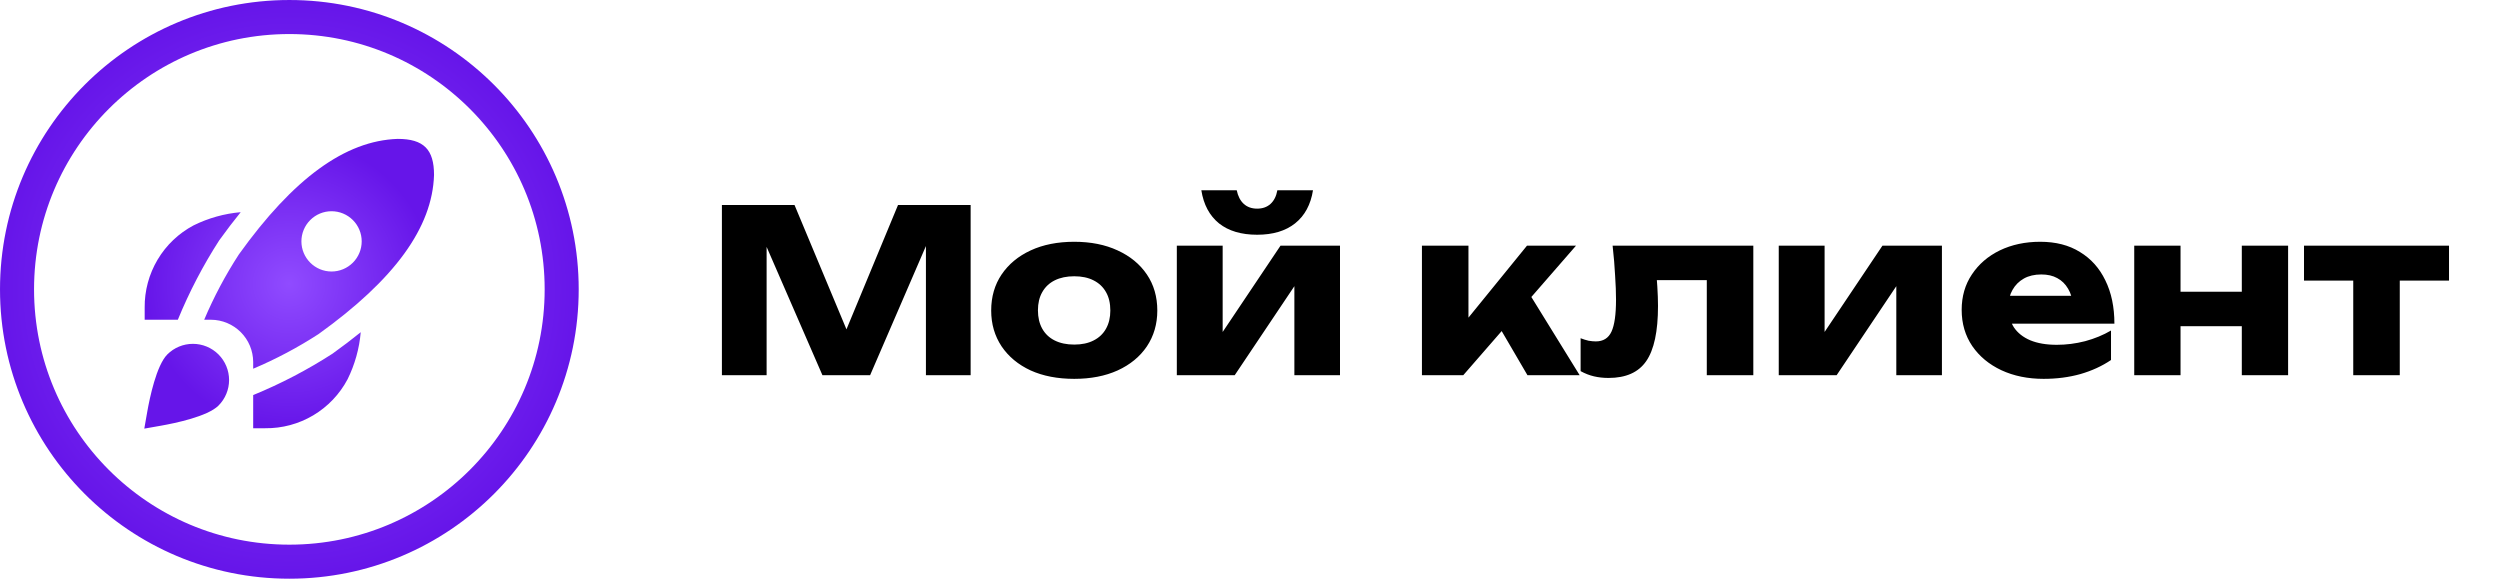
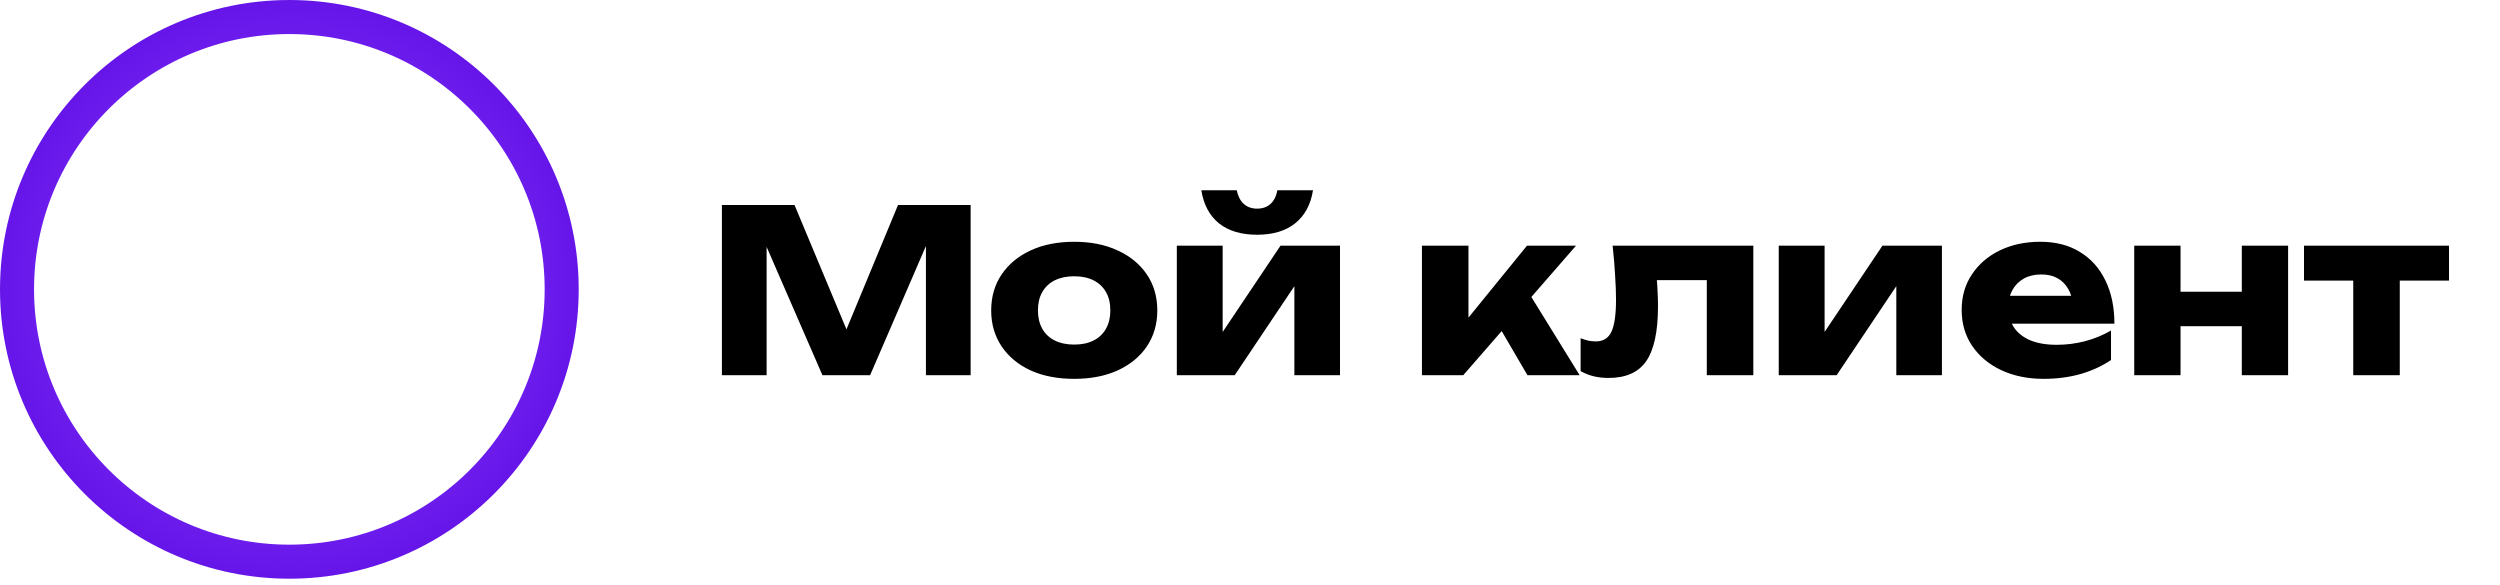
<svg xmlns="http://www.w3.org/2000/svg" width="248" height="58" viewBox="0 0 248 58" fill="none">
  <path d="M96.287 20.337V37.222H91.852V22.003L92.842 22.116L86.314 37.222H81.586L75.035 22.161L76.048 22.048V37.222H71.613V20.337H78.817L84.873 34.835H83.072L89.083 20.337H96.287ZM106.565 37.582C104.914 37.582 103.474 37.304 102.243 36.749C101.012 36.179 100.052 35.383 99.361 34.363C98.671 33.327 98.326 32.141 98.326 30.806C98.326 29.44 98.671 28.247 99.361 27.226C100.052 26.206 101.012 25.41 102.243 24.84C103.474 24.269 104.914 23.984 106.565 23.984C108.201 23.984 109.635 24.269 110.865 24.84C112.111 25.41 113.079 26.206 113.769 27.226C114.46 28.247 114.805 29.44 114.805 30.806C114.805 32.141 114.46 33.327 113.769 34.363C113.079 35.383 112.111 36.179 110.865 36.749C109.635 37.304 108.201 37.582 106.565 37.582ZM106.565 34.182C107.316 34.182 107.954 34.047 108.479 33.777C109.019 33.507 109.432 33.117 109.717 32.607C110.002 32.096 110.145 31.496 110.145 30.806C110.145 30.085 110.002 29.477 109.717 28.982C109.432 28.472 109.019 28.081 108.479 27.811C107.954 27.541 107.316 27.406 106.565 27.406C105.815 27.406 105.17 27.541 104.629 27.811C104.089 28.081 103.676 28.472 103.391 28.982C103.106 29.477 102.963 30.078 102.963 30.783C102.963 31.488 103.106 32.096 103.391 32.607C103.676 33.117 104.089 33.507 104.629 33.777C105.17 34.047 105.815 34.182 106.565 34.182ZM116.741 37.222V24.367H121.288V34.723L120.298 34.408L127.029 24.367H132.928V37.222H128.402V26.573L129.393 26.911L122.482 37.222H116.741ZM124.71 23.286C123.134 23.286 121.874 22.911 120.928 22.161C119.983 21.395 119.397 20.3 119.172 18.874H122.684C122.804 19.459 123.037 19.909 123.382 20.225C123.727 20.54 124.17 20.697 124.71 20.697C125.251 20.697 125.693 20.54 126.039 20.225C126.384 19.909 126.609 19.459 126.714 18.874H130.249C130.023 20.3 129.431 21.395 128.47 22.161C127.524 22.911 126.271 23.286 124.71 23.286ZM141.056 37.222V24.367H145.671V33.642L144.321 33.169L151.48 24.367H156.343L145.154 37.222H141.056ZM151.525 37.222L147.855 30.941L151.322 28.509L156.703 37.222H151.525ZM159.971 24.367H173.929V37.222H169.314V25.673L171.43 27.789H162.268L164.204 26.01C164.294 26.896 164.361 27.699 164.406 28.419C164.451 29.14 164.474 29.785 164.474 30.355C164.474 32.877 164.084 34.7 163.303 35.826C162.538 36.937 161.292 37.492 159.566 37.492C159.056 37.492 158.575 37.439 158.125 37.334C157.675 37.229 157.232 37.057 156.797 36.816V33.552C157.067 33.657 157.33 33.74 157.585 33.8C157.855 33.845 158.095 33.867 158.305 33.867C159.041 33.867 159.559 33.545 159.859 32.899C160.159 32.254 160.309 31.196 160.309 29.725C160.309 29.02 160.279 28.224 160.219 27.339C160.174 26.438 160.091 25.448 159.971 24.367ZM176.452 37.222V24.367H181V34.723L180.009 34.408L186.741 24.367H192.639V37.222H188.114V26.573L189.104 26.911L182.193 37.222H176.452ZM202.725 37.582C201.164 37.582 199.769 37.297 198.538 36.726C197.322 36.156 196.362 35.361 195.656 34.34C194.951 33.304 194.598 32.104 194.598 30.738C194.598 29.402 194.936 28.232 195.611 27.226C196.287 26.206 197.21 25.41 198.38 24.84C199.566 24.269 200.902 23.984 202.388 23.984C203.934 23.984 205.247 24.322 206.327 24.997C207.423 25.658 208.263 26.596 208.849 27.811C209.449 29.027 209.749 30.46 209.749 32.111H198.313V29.342H207.16L205.652 30.31C205.592 29.65 205.427 29.095 205.157 28.644C204.887 28.179 204.526 27.826 204.076 27.586C203.641 27.346 203.116 27.226 202.5 27.226C201.825 27.226 201.247 27.361 200.767 27.631C200.286 27.901 199.911 28.277 199.641 28.757C199.371 29.222 199.236 29.77 199.236 30.4C199.236 31.211 199.416 31.901 199.776 32.471C200.151 33.027 200.692 33.455 201.397 33.755C202.118 34.055 202.996 34.205 204.031 34.205C204.977 34.205 205.915 34.085 206.845 33.845C207.791 33.59 208.646 33.237 209.412 32.787V35.713C208.526 36.314 207.513 36.779 206.372 37.109C205.247 37.424 204.031 37.582 202.725 37.582ZM211.716 24.367H216.309V37.222H211.716V24.367ZM222.387 24.367H226.98V37.222H222.387V24.367ZM214.373 28.937H224.121V32.359H214.373V28.937ZM233.442 25.943H238.057V37.222H233.442V25.943ZM228.557 24.367H242.942V27.834H228.557V24.367Z" fill="black" />
  <g clip-path="url(#clip0_14_5358)">
-     <path d="M17.642 31.718H14.352V30.522C14.334 28.845 14.778 27.195 15.636 25.754C16.493 24.313 17.731 23.136 19.214 22.352C20.674 21.632 22.256 21.19 23.878 21.048C23.169 21.925 22.458 22.857 21.745 23.845C20.14 26.338 18.766 28.973 17.642 31.718ZM32.989 35.082C30.496 36.69 27.86 38.065 25.116 39.191V42.481H26.312C27.989 42.5 29.638 42.056 31.079 41.198C32.52 40.34 33.698 39.102 34.481 37.62C35.202 36.159 35.644 34.578 35.785 32.956C34.912 33.661 33.98 34.37 32.989 35.082ZM43.056 17.355C42.897 22.561 39.148 27.724 31.596 33.142C29.54 34.474 27.372 35.624 25.116 36.577V35.904C25.11 34.795 24.668 33.733 23.884 32.95C23.1 32.166 22.038 31.723 20.93 31.718H20.256C21.211 29.461 22.362 27.294 23.696 25.239C29.101 17.698 34.255 13.95 39.453 13.778C42.044 13.778 43.056 14.836 43.056 17.355ZM35.88 23.944C35.88 23.151 35.565 22.39 35.004 21.829C34.443 21.269 33.683 20.954 32.89 20.954C32.097 20.954 31.336 21.269 30.776 21.829C30.215 22.39 29.9 23.151 29.9 23.944C29.9 24.737 30.215 25.497 30.776 26.058C31.336 26.619 32.097 26.934 32.89 26.934C33.683 26.934 34.443 26.619 35.004 26.058C35.565 25.497 35.88 24.737 35.88 23.944ZM15.995 42.224C17.342 41.985 20.589 41.318 21.674 40.234C22.007 39.901 22.271 39.505 22.451 39.07C22.632 38.635 22.725 38.168 22.725 37.697C22.725 37.226 22.632 36.759 22.451 36.324C22.271 35.889 22.007 35.493 21.674 35.16C21.34 34.827 20.945 34.562 20.51 34.382C20.074 34.202 19.608 34.109 19.136 34.109C18.185 34.109 17.272 34.487 16.599 35.16C15.516 36.245 14.847 39.492 14.609 40.838L14.314 42.52L15.995 42.224Z" fill="url(#paint0_radial_14_5358)" />
-   </g>
+     </g>
  <circle cx="28.704" cy="28.704" r="27.015" stroke="url(#paint1_radial_14_5358)" stroke-width="3.377" />
  <defs>
    <radialGradient id="paint0_radial_14_5358" cx="0" cy="0" r="1" gradientUnits="userSpaceOnUse" gradientTransform="translate(28.685 28.149) scale(14.371)">
      <stop stop-color="#904BFF" />
      <stop offset="1" stop-color="#6615E9" />
    </radialGradient>
    <radialGradient id="paint1_radial_14_5358" cx="0" cy="0" r="1" gradientUnits="userSpaceOnUse" gradientTransform="translate(28.704 28.704) scale(28.704)">
      <stop stop-color="#904BFF" />
      <stop offset="1" stop-color="#6615E9" />
    </radialGradient>
    <clipPath id="clip0_14_5358">
      <rect width="28.704" height="28.704" fill="white" transform="translate(14.352 13.778)" />
    </clipPath>
  </defs>
</svg>